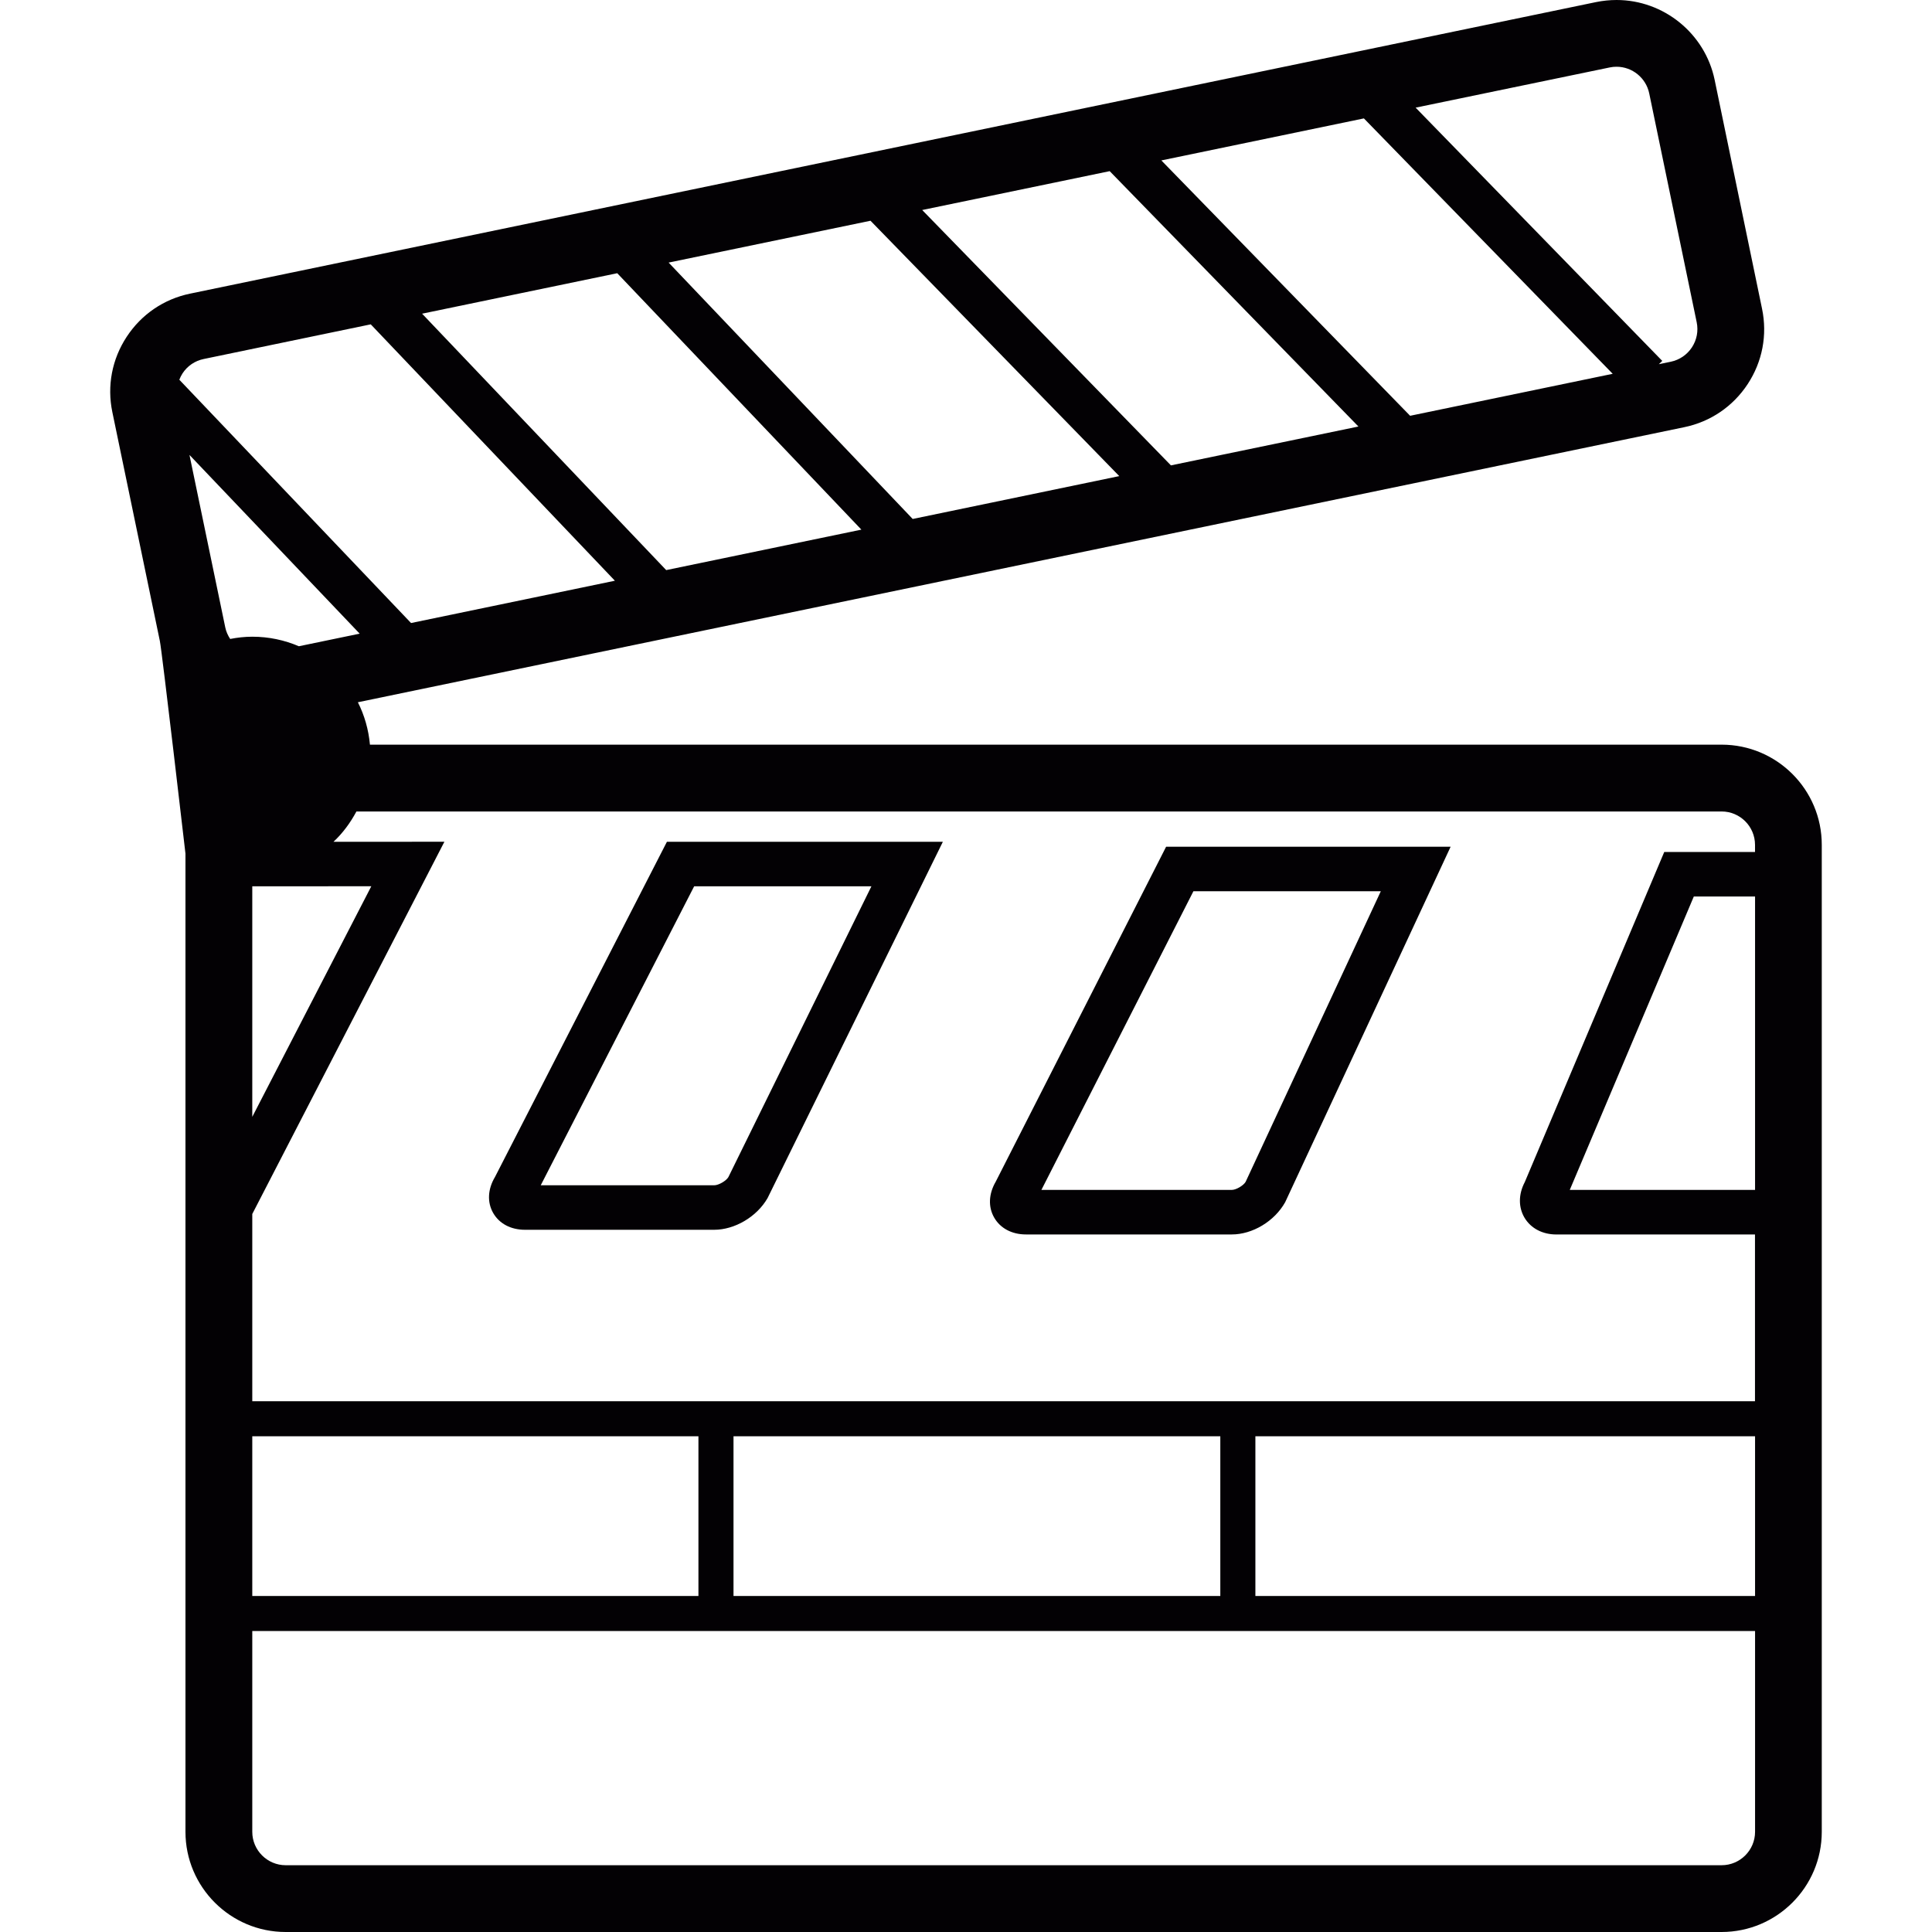
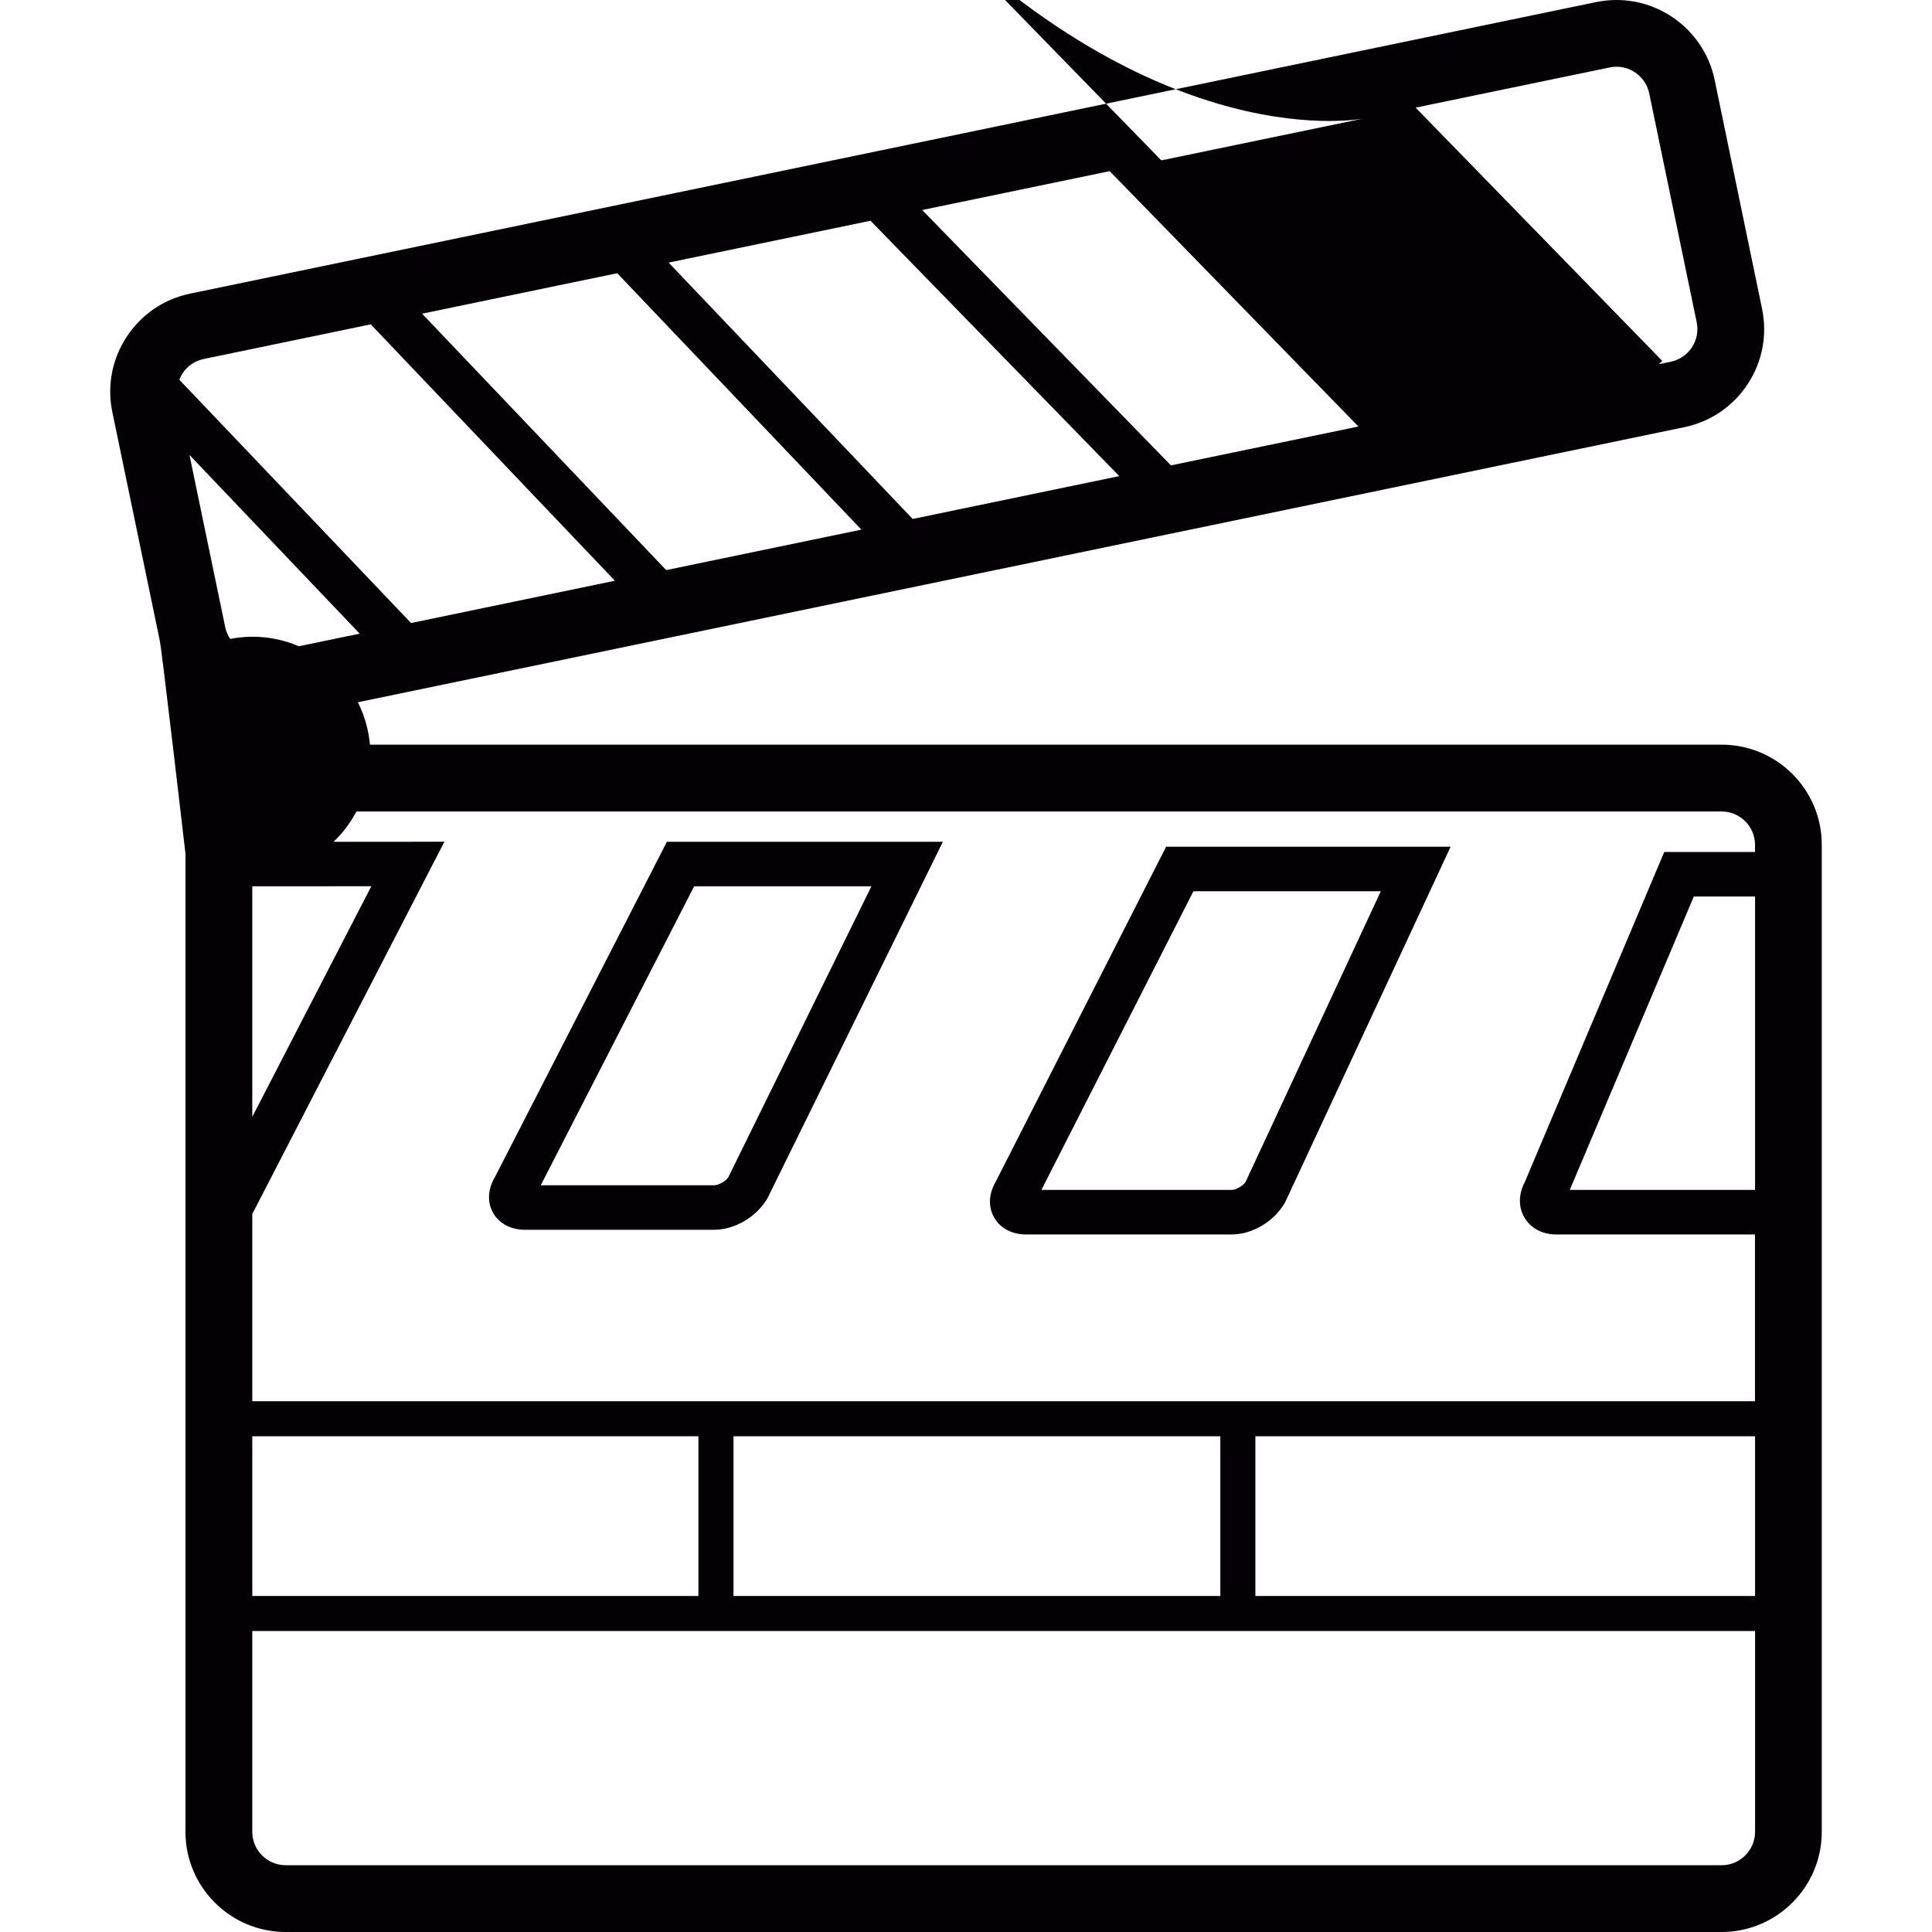
<svg xmlns="http://www.w3.org/2000/svg" height="800px" width="800px" version="1.1" id="Capa_1" viewBox="0 0 55.086 55.086" xml:space="preserve">
  <g>
-     <path style="fill:#030104;" d="M49.087,21.232H10.548c-0.04-0.433-0.157-0.839-0.344-1.209l37.819-7.843   c0.747-0.154,1.39-0.592,1.808-1.229c0.419-0.638,0.565-1.4,0.409-2.148l-1.352-6.529C48.614,0.956,47.438,0,46.092,0   c-0.194,0-0.39,0.02-0.582,0.059L5.421,8.372c-0.748,0.154-1.39,0.592-1.809,1.231c-0.419,0.638-0.564,1.4-0.409,2.146l1.355,6.528   c0.061,0.291,0.73,6.062,0.73,6.062V52.23c0,1.574,1.281,2.856,2.857,2.856h40.941c1.576,0,2.857-1.282,2.857-2.856V24.089   C51.945,22.514,50.664,21.232,49.087,21.232z M49.087,23.137c0.525,0,0.953,0.427,0.953,0.952v0.203h-2.588l-3.977,9.413   c-0.184,0.35-0.184,0.721-0.004,1.021c0.182,0.3,0.512,0.472,0.906,0.472h5.662v4.755H7.193v-5.339L12.671,24l-3.163,0.002   c0.266-0.249,0.482-0.542,0.654-0.864L49.087,23.137L49.087,23.137z M50.041,33.927h-5.283l3.537-8.366h1.746   C50.041,25.561,50.041,33.927,50.041,33.927z M7.193,40.951h12.721v4.554H7.193V40.951z M20.914,40.951h13.88v4.554h-13.88V40.951z    M35.794,40.951h14.247v4.554H35.794V40.951z M7.193,31.844v-6.573l3.394-0.002L7.193,31.844z M45.897,1.923   c0.065-0.014,0.13-0.02,0.195-0.02c0.448,0,0.839,0.318,0.931,0.758l1.354,6.528c0.051,0.249,0.003,0.503-0.137,0.716   c-0.14,0.212-0.354,0.357-0.603,0.409l-0.339,0.07l0.097-0.094l-7.032-7.221C40.363,3.069,45.897,1.923,45.897,1.923z    M38.888,3.376l7.094,7.282l-5.776,1.197l-7.093-7.281C33.113,4.574,38.888,3.376,38.888,3.376z M31.64,4.88l7.092,7.281   l-5.346,1.108l-7.092-7.281C26.294,5.988,31.64,4.88,31.64,4.88z M24.82,6.294l7.093,7.281l-5.89,1.222l-6.959-7.31   C19.064,7.487,24.82,6.294,24.82,6.294z M17.599,7.79l6.961,7.311l-5.565,1.154l-6.96-7.311C12.035,8.944,17.599,7.79,17.599,7.79z    M5.113,10.827c0.024-0.064,0.055-0.124,0.092-0.182c0.14-0.213,0.354-0.358,0.604-0.409l4.762-0.988l6.961,7.31l-5.812,1.206   C11.72,17.764,5.113,10.827,5.113,10.827z M5.402,12.971l4.853,5.096l-1.733,0.359c-0.408-0.174-0.855-0.272-1.328-0.272   c-0.216,0-0.426,0.024-0.631,0.064c-0.065-0.098-0.115-0.208-0.14-0.329L5.402,12.971z M49.087,53.182H8.146   c-0.525,0-0.953-0.428-0.953-0.952v-5.725h42.848v5.725C50.041,52.754,49.613,53.182,49.087,53.182z M14.968,35.064h5.396   c0.579,0,1.211-0.364,1.521-0.903l4.998-10.159h-7.868l-4.903,9.559c-0.206,0.345-0.225,0.718-0.051,1.023   C14.236,34.89,14.566,35.064,14.968,35.064z M19.792,25.271h5.054l-4.078,8.291c-0.061,0.107-0.279,0.233-0.402,0.233h-4.948   C15.418,33.795,19.792,25.271,19.792,25.271z M29.252,35.197h5.871c0.582,0,1.213-0.369,1.521-0.92l4.717-10.135h-8.112   l-4.859,9.552c-0.202,0.347-0.218,0.719-0.043,1.023C28.521,35.021,28.851,35.197,29.252,35.197z M34.027,25.412h5.343   l-3.854,8.285c-0.06,0.105-0.272,0.23-0.394,0.23h-5.429C29.693,33.927,34.027,25.412,34.027,25.412z" />
+     <path style="fill:#030104;" d="M49.087,21.232H10.548c-0.04-0.433-0.157-0.839-0.344-1.209l37.819-7.843   c0.747-0.154,1.39-0.592,1.808-1.229c0.419-0.638,0.565-1.4,0.409-2.148l-1.352-6.529C48.614,0.956,47.438,0,46.092,0   c-0.194,0-0.39,0.02-0.582,0.059L5.421,8.372c-0.748,0.154-1.39,0.592-1.809,1.231c-0.419,0.638-0.564,1.4-0.409,2.146l1.355,6.528   c0.061,0.291,0.73,6.062,0.73,6.062V52.23c0,1.574,1.281,2.856,2.857,2.856h40.941c1.576,0,2.857-1.282,2.857-2.856V24.089   C51.945,22.514,50.664,21.232,49.087,21.232z M49.087,23.137c0.525,0,0.953,0.427,0.953,0.952v0.203h-2.588l-3.977,9.413   c-0.184,0.35-0.184,0.721-0.004,1.021c0.182,0.3,0.512,0.472,0.906,0.472h5.662v4.755H7.193v-5.339L12.671,24l-3.163,0.002   c0.266-0.249,0.482-0.542,0.654-0.864L49.087,23.137L49.087,23.137z M50.041,33.927h-5.283l3.537-8.366h1.746   C50.041,25.561,50.041,33.927,50.041,33.927z M7.193,40.951h12.721v4.554H7.193V40.951z M20.914,40.951h13.88v4.554h-13.88V40.951z    M35.794,40.951h14.247v4.554H35.794V40.951z M7.193,31.844v-6.573l3.394-0.002L7.193,31.844z M45.897,1.923   c0.065-0.014,0.13-0.02,0.195-0.02c0.448,0,0.839,0.318,0.931,0.758l1.354,6.528c0.051,0.249,0.003,0.503-0.137,0.716   c-0.14,0.212-0.354,0.357-0.603,0.409l-0.339,0.07l0.097-0.094l-7.032-7.221C40.363,3.069,45.897,1.923,45.897,1.923z    M38.888,3.376l-5.776,1.197l-7.093-7.281C33.113,4.574,38.888,3.376,38.888,3.376z M31.64,4.88l7.092,7.281   l-5.346,1.108l-7.092-7.281C26.294,5.988,31.64,4.88,31.64,4.88z M24.82,6.294l7.093,7.281l-5.89,1.222l-6.959-7.31   C19.064,7.487,24.82,6.294,24.82,6.294z M17.599,7.79l6.961,7.311l-5.565,1.154l-6.96-7.311C12.035,8.944,17.599,7.79,17.599,7.79z    M5.113,10.827c0.024-0.064,0.055-0.124,0.092-0.182c0.14-0.213,0.354-0.358,0.604-0.409l4.762-0.988l6.961,7.31l-5.812,1.206   C11.72,17.764,5.113,10.827,5.113,10.827z M5.402,12.971l4.853,5.096l-1.733,0.359c-0.408-0.174-0.855-0.272-1.328-0.272   c-0.216,0-0.426,0.024-0.631,0.064c-0.065-0.098-0.115-0.208-0.14-0.329L5.402,12.971z M49.087,53.182H8.146   c-0.525,0-0.953-0.428-0.953-0.952v-5.725h42.848v5.725C50.041,52.754,49.613,53.182,49.087,53.182z M14.968,35.064h5.396   c0.579,0,1.211-0.364,1.521-0.903l4.998-10.159h-7.868l-4.903,9.559c-0.206,0.345-0.225,0.718-0.051,1.023   C14.236,34.89,14.566,35.064,14.968,35.064z M19.792,25.271h5.054l-4.078,8.291c-0.061,0.107-0.279,0.233-0.402,0.233h-4.948   C15.418,33.795,19.792,25.271,19.792,25.271z M29.252,35.197h5.871c0.582,0,1.213-0.369,1.521-0.92l4.717-10.135h-8.112   l-4.859,9.552c-0.202,0.347-0.218,0.719-0.043,1.023C28.521,35.021,28.851,35.197,29.252,35.197z M34.027,25.412h5.343   l-3.854,8.285c-0.06,0.105-0.272,0.23-0.394,0.23h-5.429C29.693,33.927,34.027,25.412,34.027,25.412z" />
  </g>
</svg>